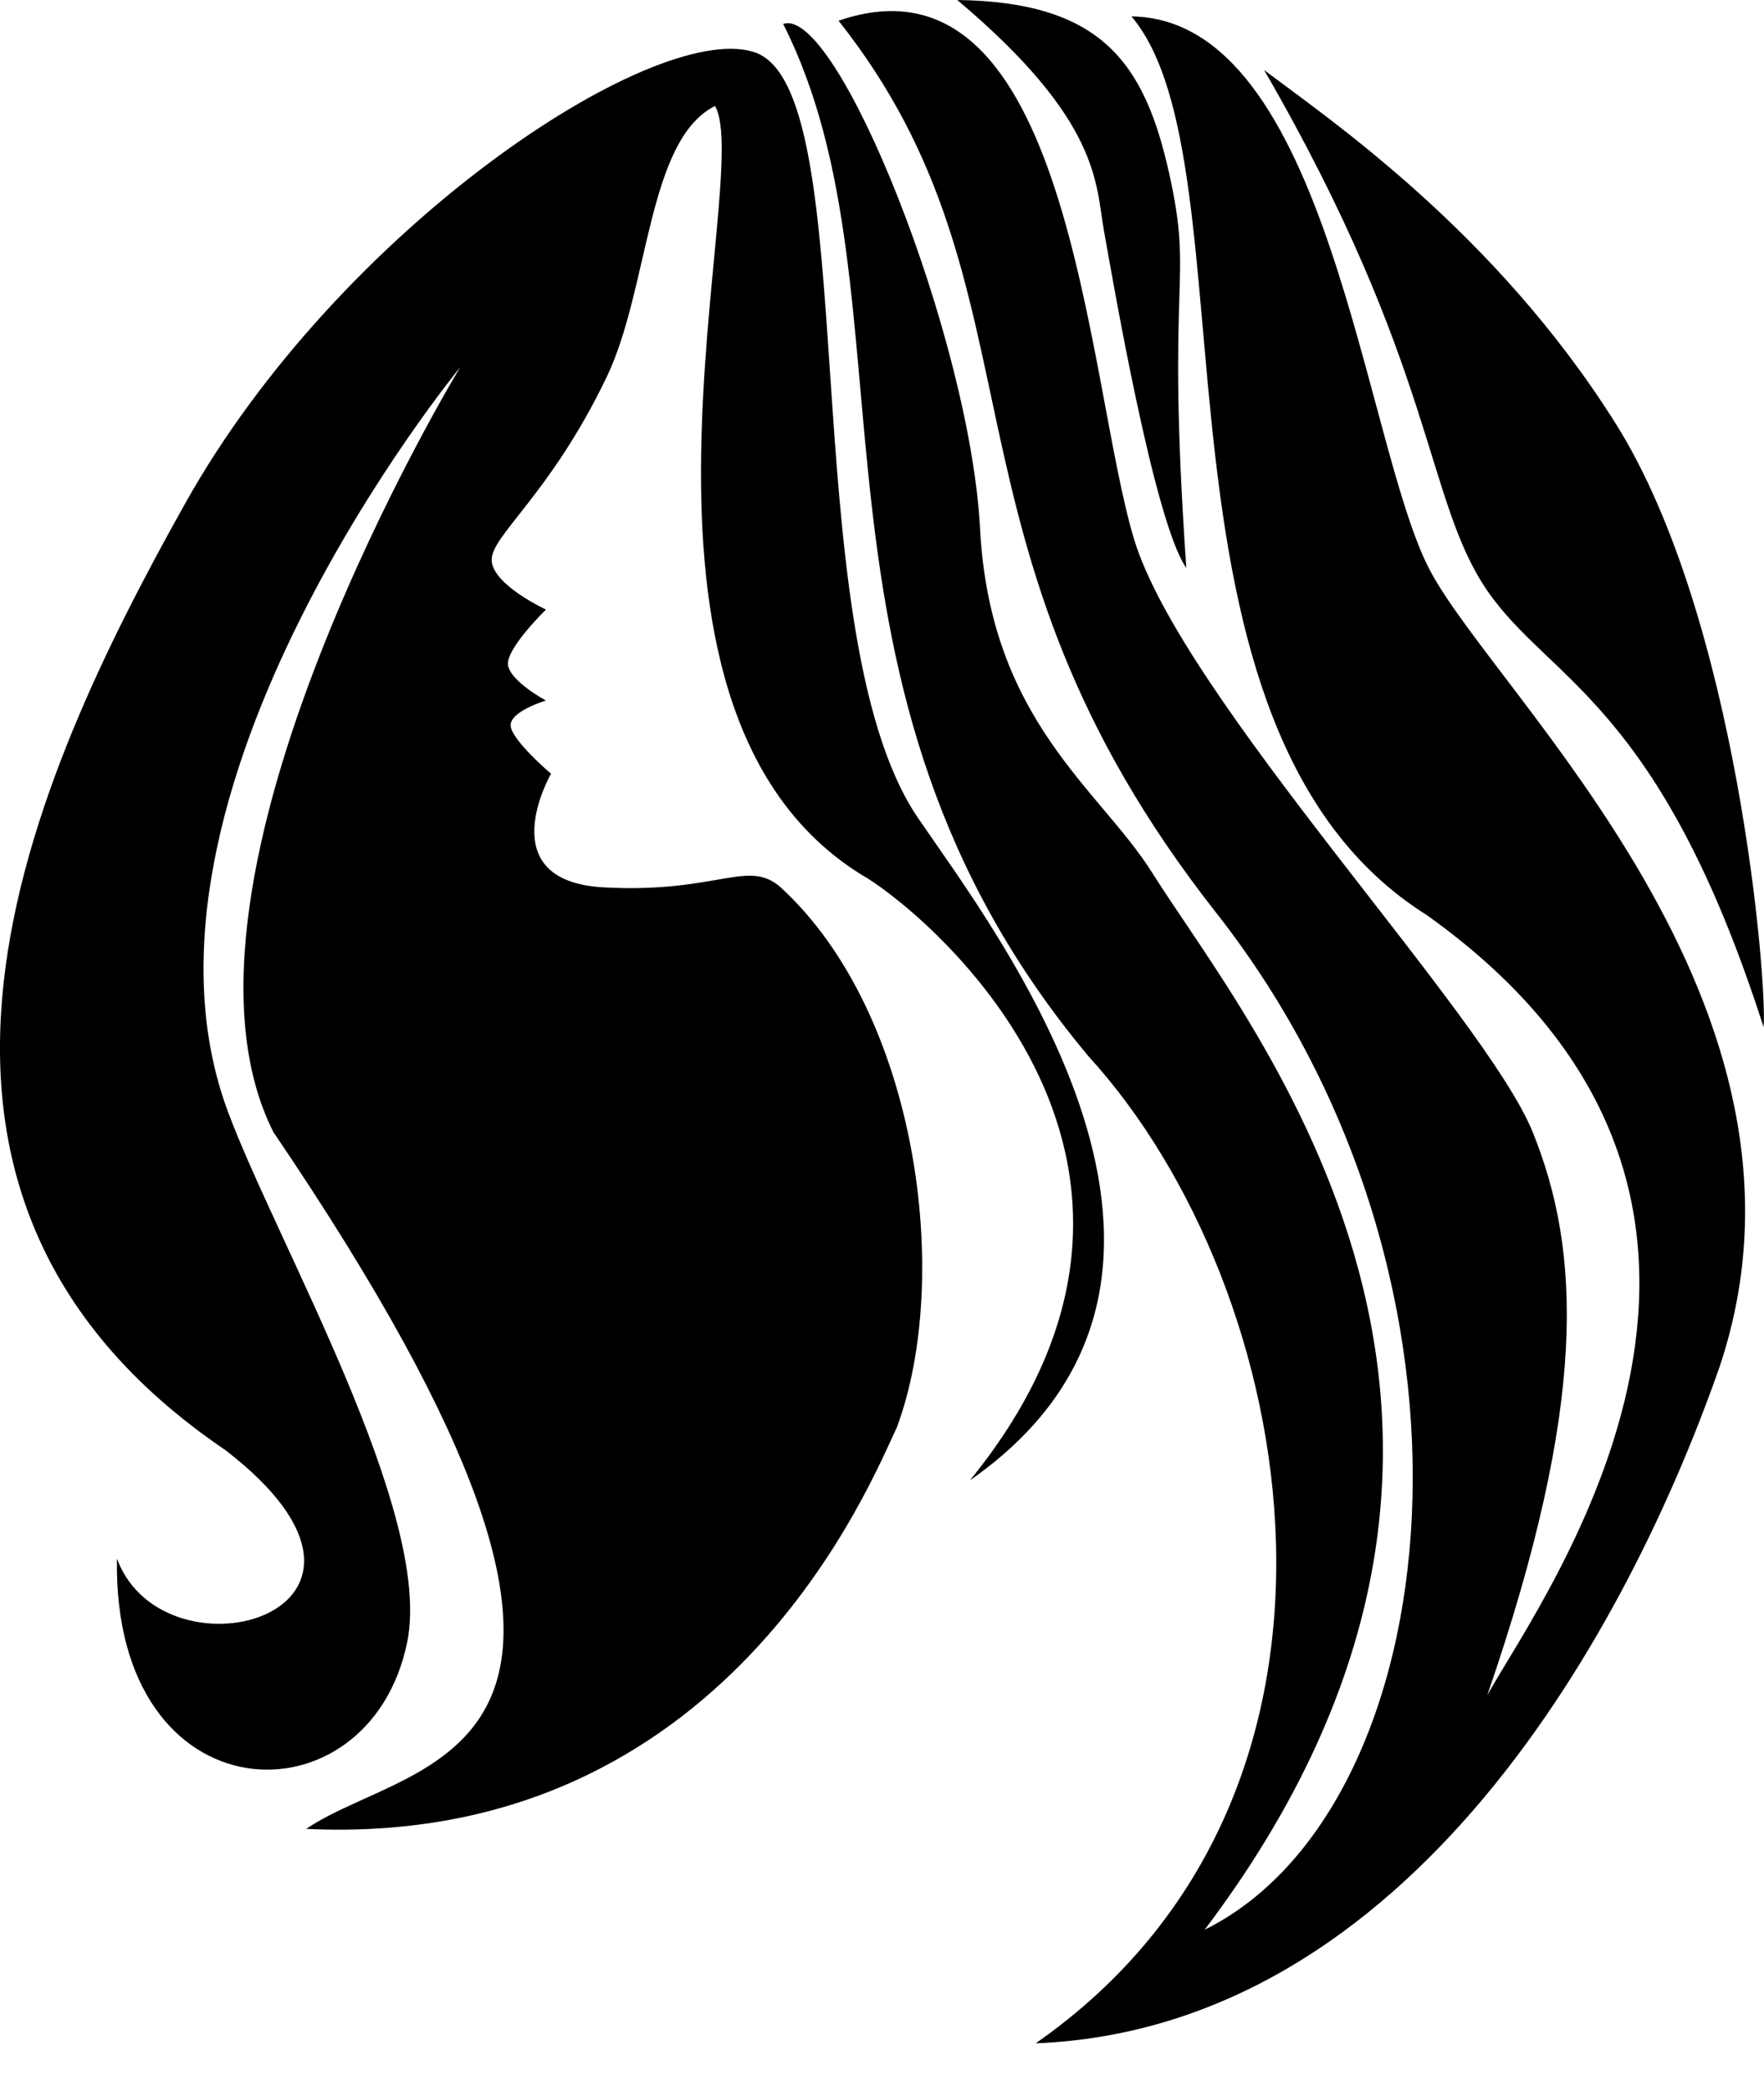
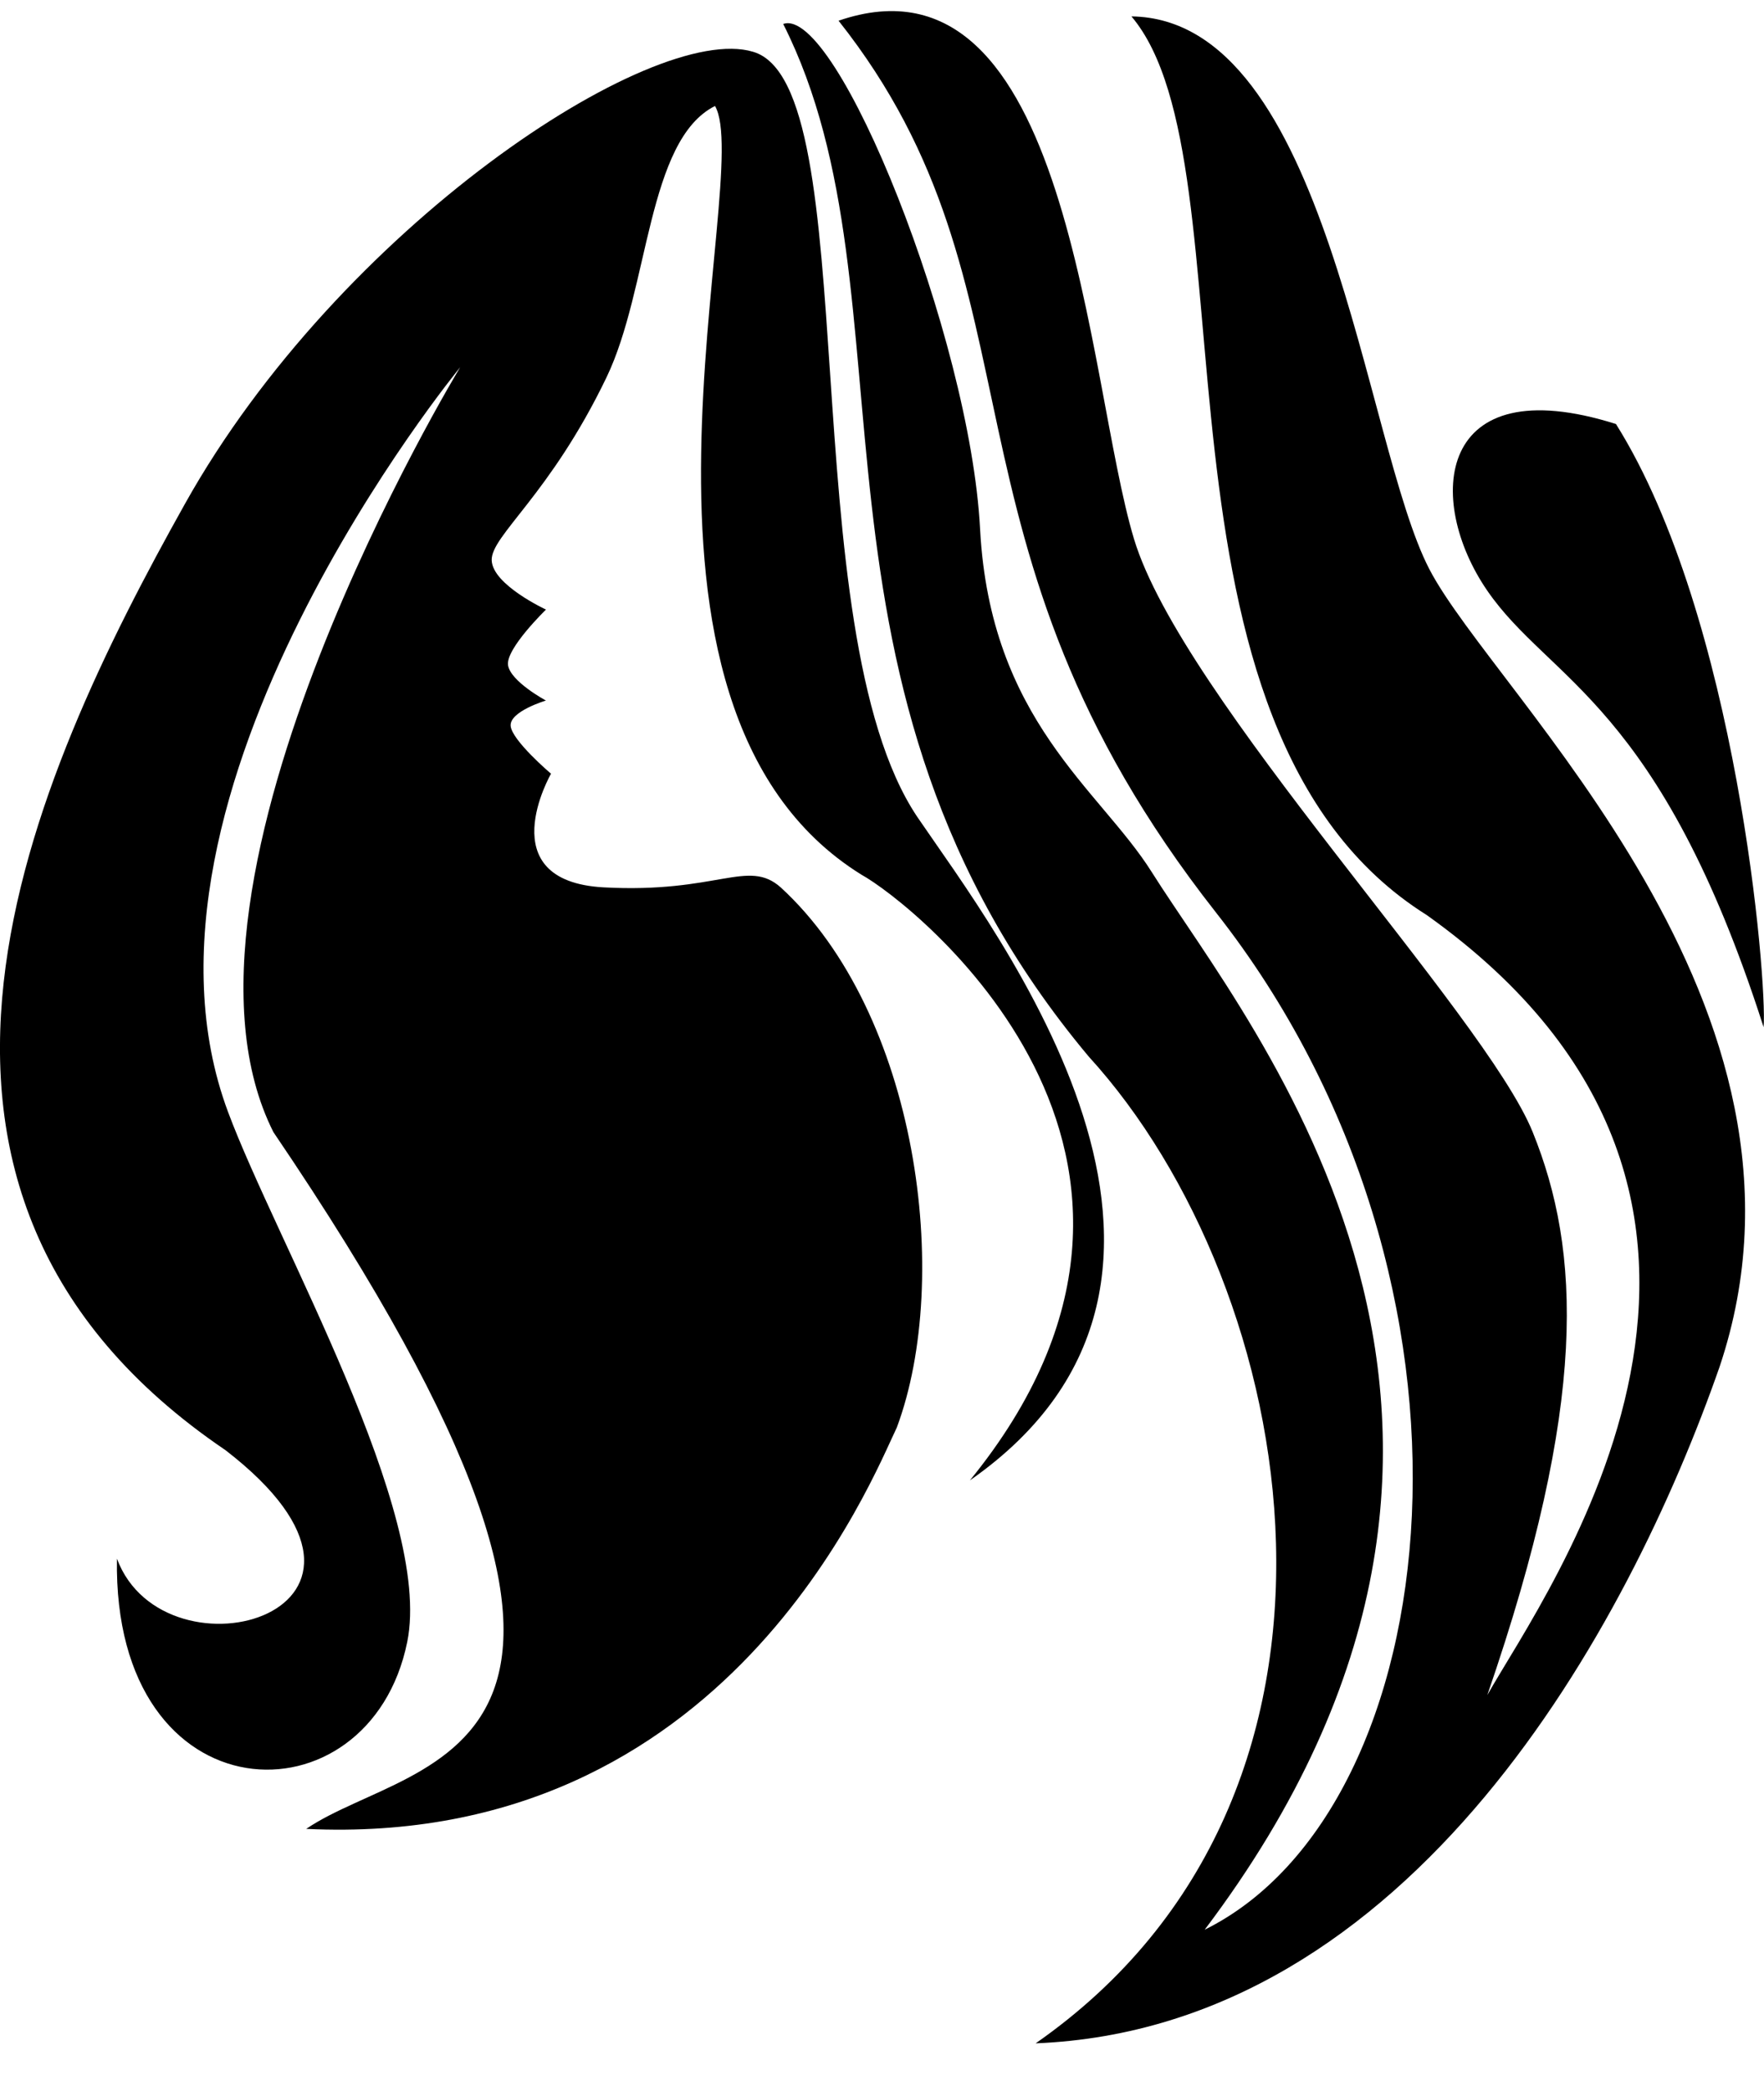
<svg xmlns="http://www.w3.org/2000/svg" width="27" height="32" viewBox="0 0 27 32" fill="none">
  <path d="M14.036 12.496C12.104 9.6 13.263 1.293 11.525 0.792C9.98 0.328 5.189 3.496 2.833 7.707C0.476 11.918 -2.421 18.213 3.451 22.193C6.657 24.665 2.525 25.824 1.79 23.854C1.722 27.86 5.657 27.963 6.233 25.129C6.633 23.155 4.234 19.015 3.49 17.016C1.674 12.149 7.044 5.62 7.044 5.62C7.044 5.62 2.254 13.501 4.185 17.326C10.791 27.061 6.394 26.829 4.687 27.989C11.138 28.297 13.356 22.608 13.727 21.846C14.576 19.567 14.054 15.51 11.949 13.58C11.447 13.135 10.984 13.676 9.236 13.58C7.487 13.482 8.434 11.841 8.434 11.841C8.434 11.841 7.831 11.329 7.816 11.107C7.801 10.886 8.356 10.721 8.356 10.721C8.356 10.721 7.815 10.431 7.776 10.18C7.739 9.928 8.357 9.329 8.357 9.329C8.357 9.329 7.541 8.952 7.526 8.576C7.511 8.199 8.416 7.578 9.283 5.776C9.939 4.414 9.902 2.145 10.944 1.622C11.562 2.685 9.014 10.797 13.185 13.386C13.957 13.81 18.902 17.674 14.845 22.656C19.328 19.528 15.25 14.28 14.036 12.496Z" fill="black" />
  <path d="M17.318 0.251C19.25 2.531 17.279 11.146 21.838 14.004C28.018 18.408 23.662 24.345 22.765 25.941C24.311 21.46 24.195 19.142 23.46 17.326C22.725 15.511 18.091 10.683 17.357 8.248C16.623 5.814 16.391 -0.906 12.835 0.317C16.121 4.463 14.131 8.264 18.612 13.965C23.093 19.665 22.184 27.678 18.439 29.532C24.291 21.787 19.134 15.741 17.628 13.345C16.831 12.078 15.156 11.028 15.001 8.093C14.847 5.157 12.806 0.076 11.988 0.367C14.113 4.578 11.911 10.488 16.662 16.167C19.906 19.721 21.337 27.447 15.852 31.271C21.608 31.039 24.93 24.898 26.32 20.918C28.174 15.394 22.881 10.644 21.878 8.711C20.873 6.779 20.331 0.291 17.318 0.251Z" fill="black" />
-   <path d="M24.734 6.489C22.88 3.534 20.309 1.801 19.348 1.071C21.982 5.62 21.808 7.648 22.764 9.039C23.72 10.429 25.4 10.749 26.994 15.72C27.051 15.014 26.588 9.445 24.734 6.489Z" fill="black" />
-   <path d="M16.898 3.535C17.028 4.258 17.665 7.996 18.158 8.692C17.84 4.115 18.275 4.375 17.898 2.665C17.52 0.955 16.854 0.029 14.652 0C16.854 1.854 16.768 2.812 16.898 3.535Z" fill="black" />
+   <path d="M24.734 6.489C21.982 5.62 21.808 7.648 22.764 9.039C23.72 10.429 25.4 10.749 26.994 15.72C27.051 15.014 26.588 9.445 24.734 6.489Z" fill="black" />
</svg>